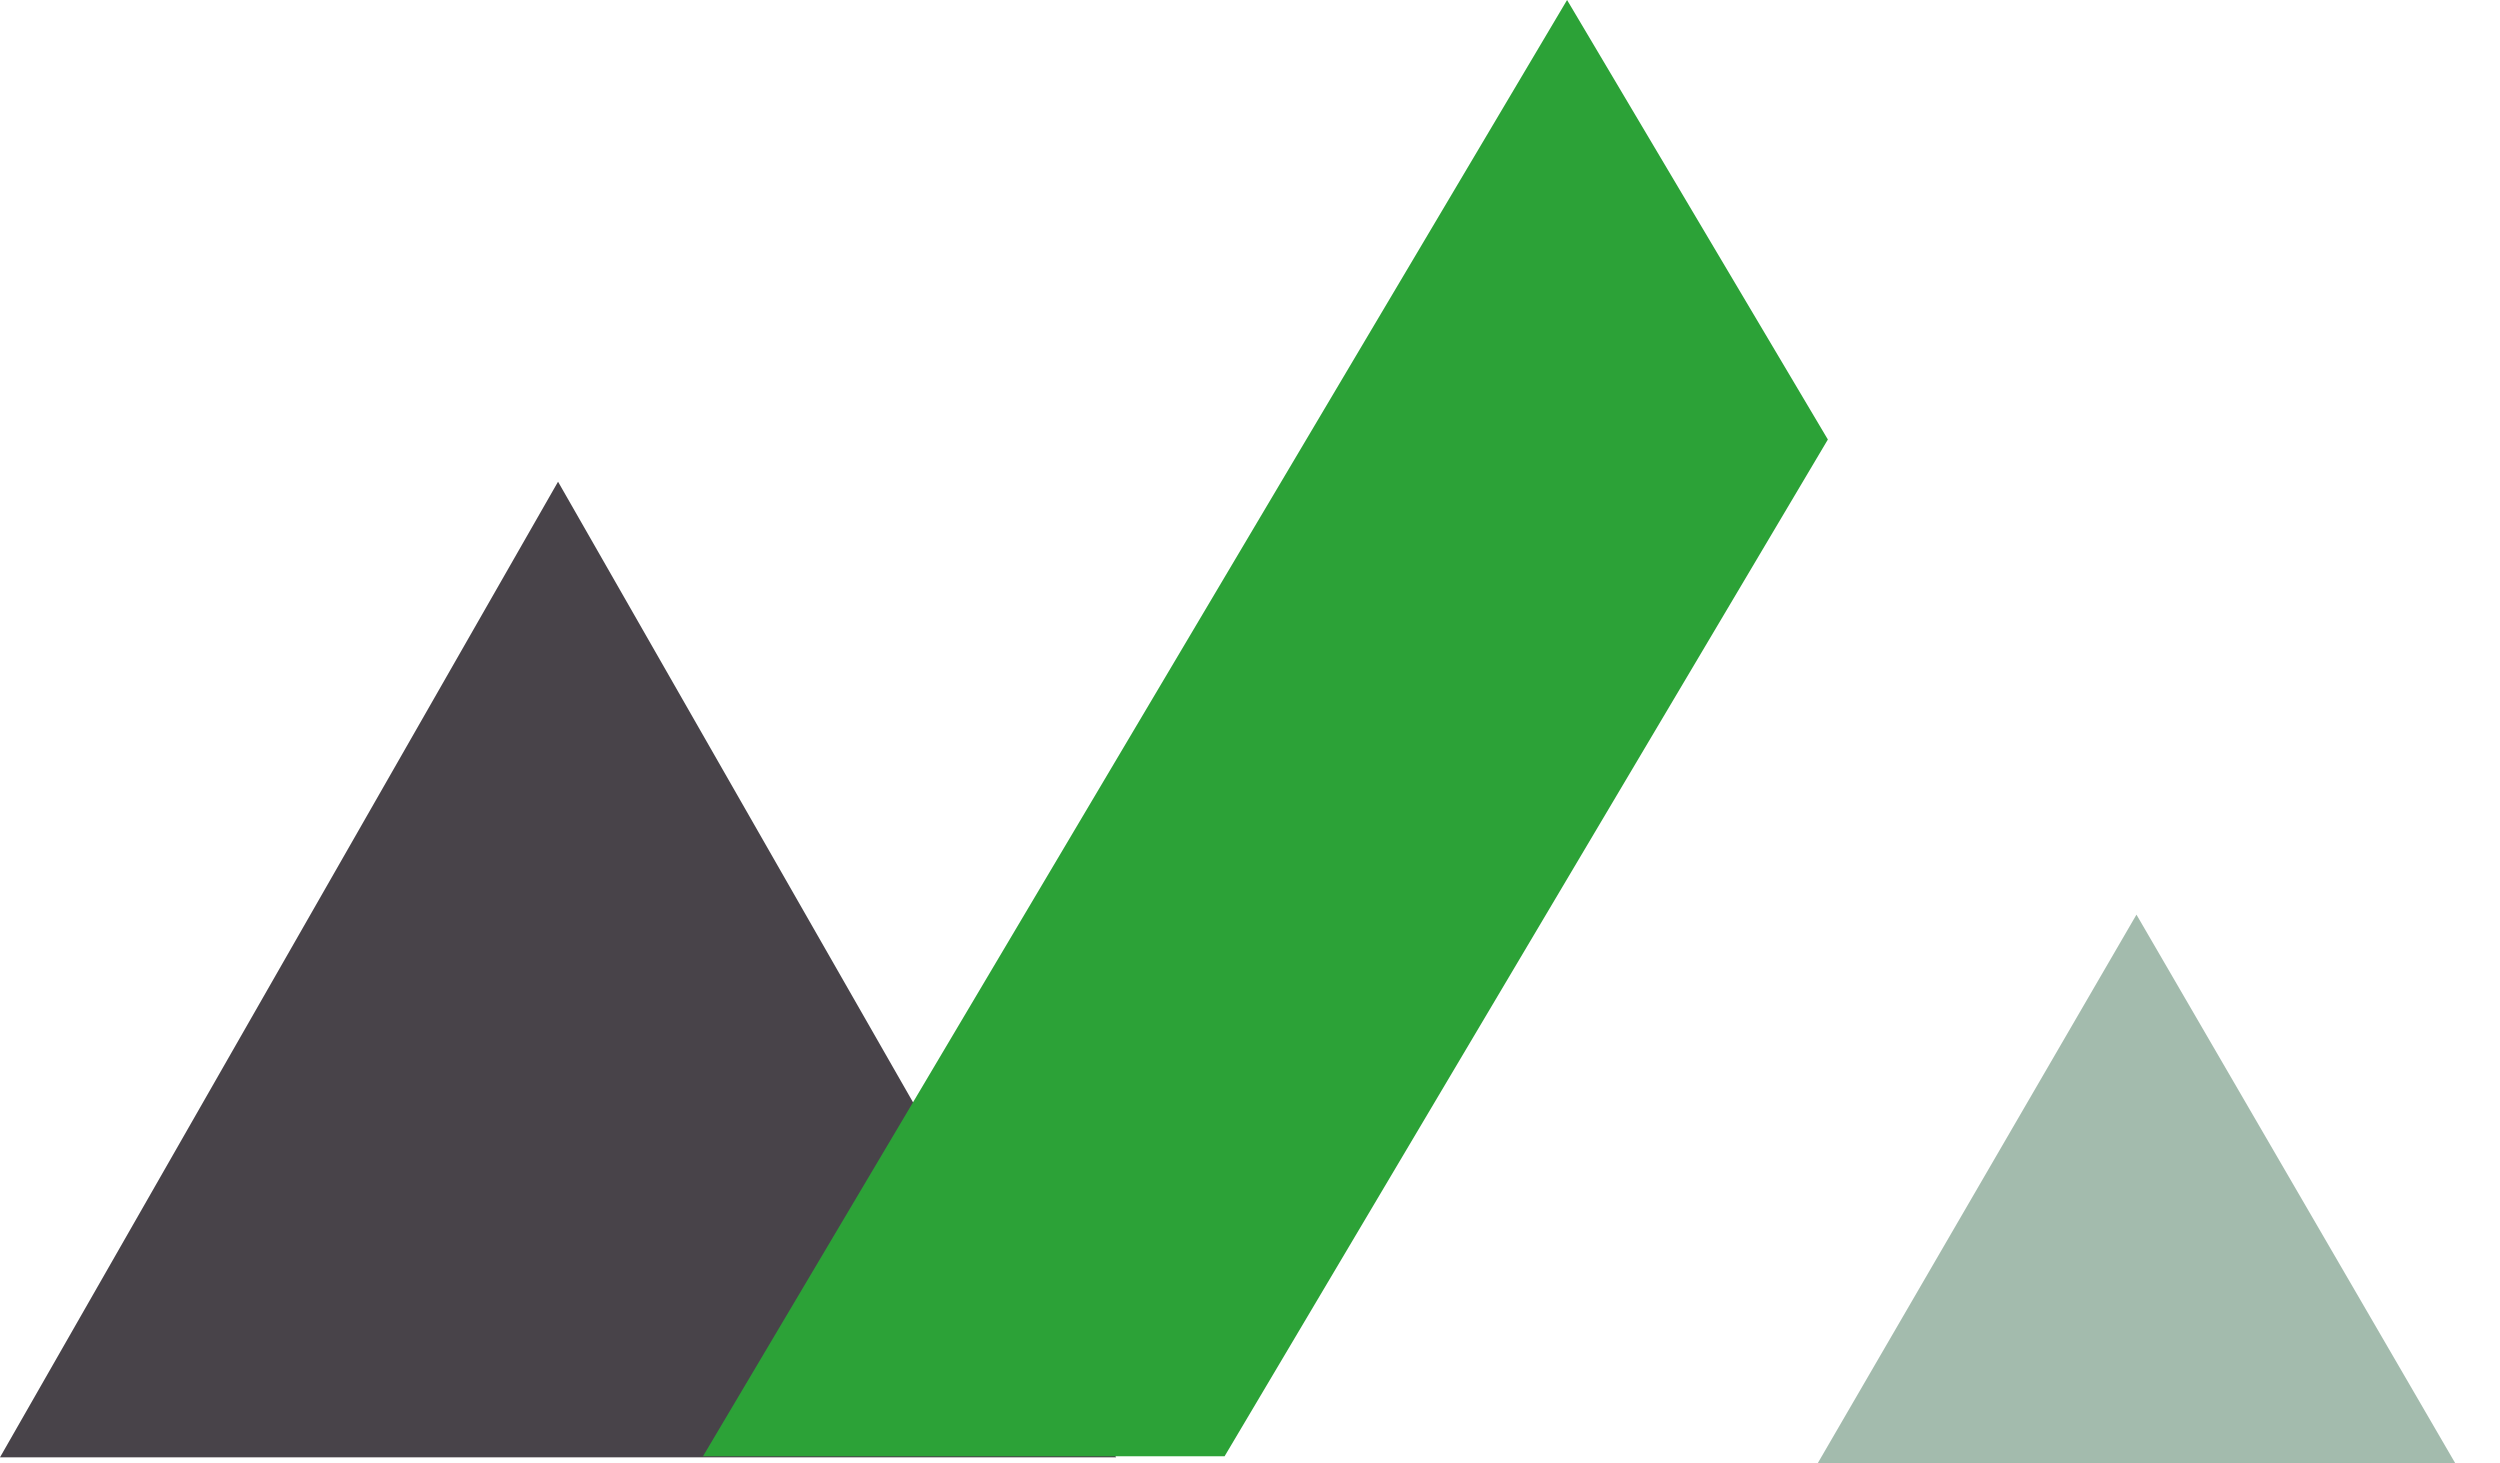
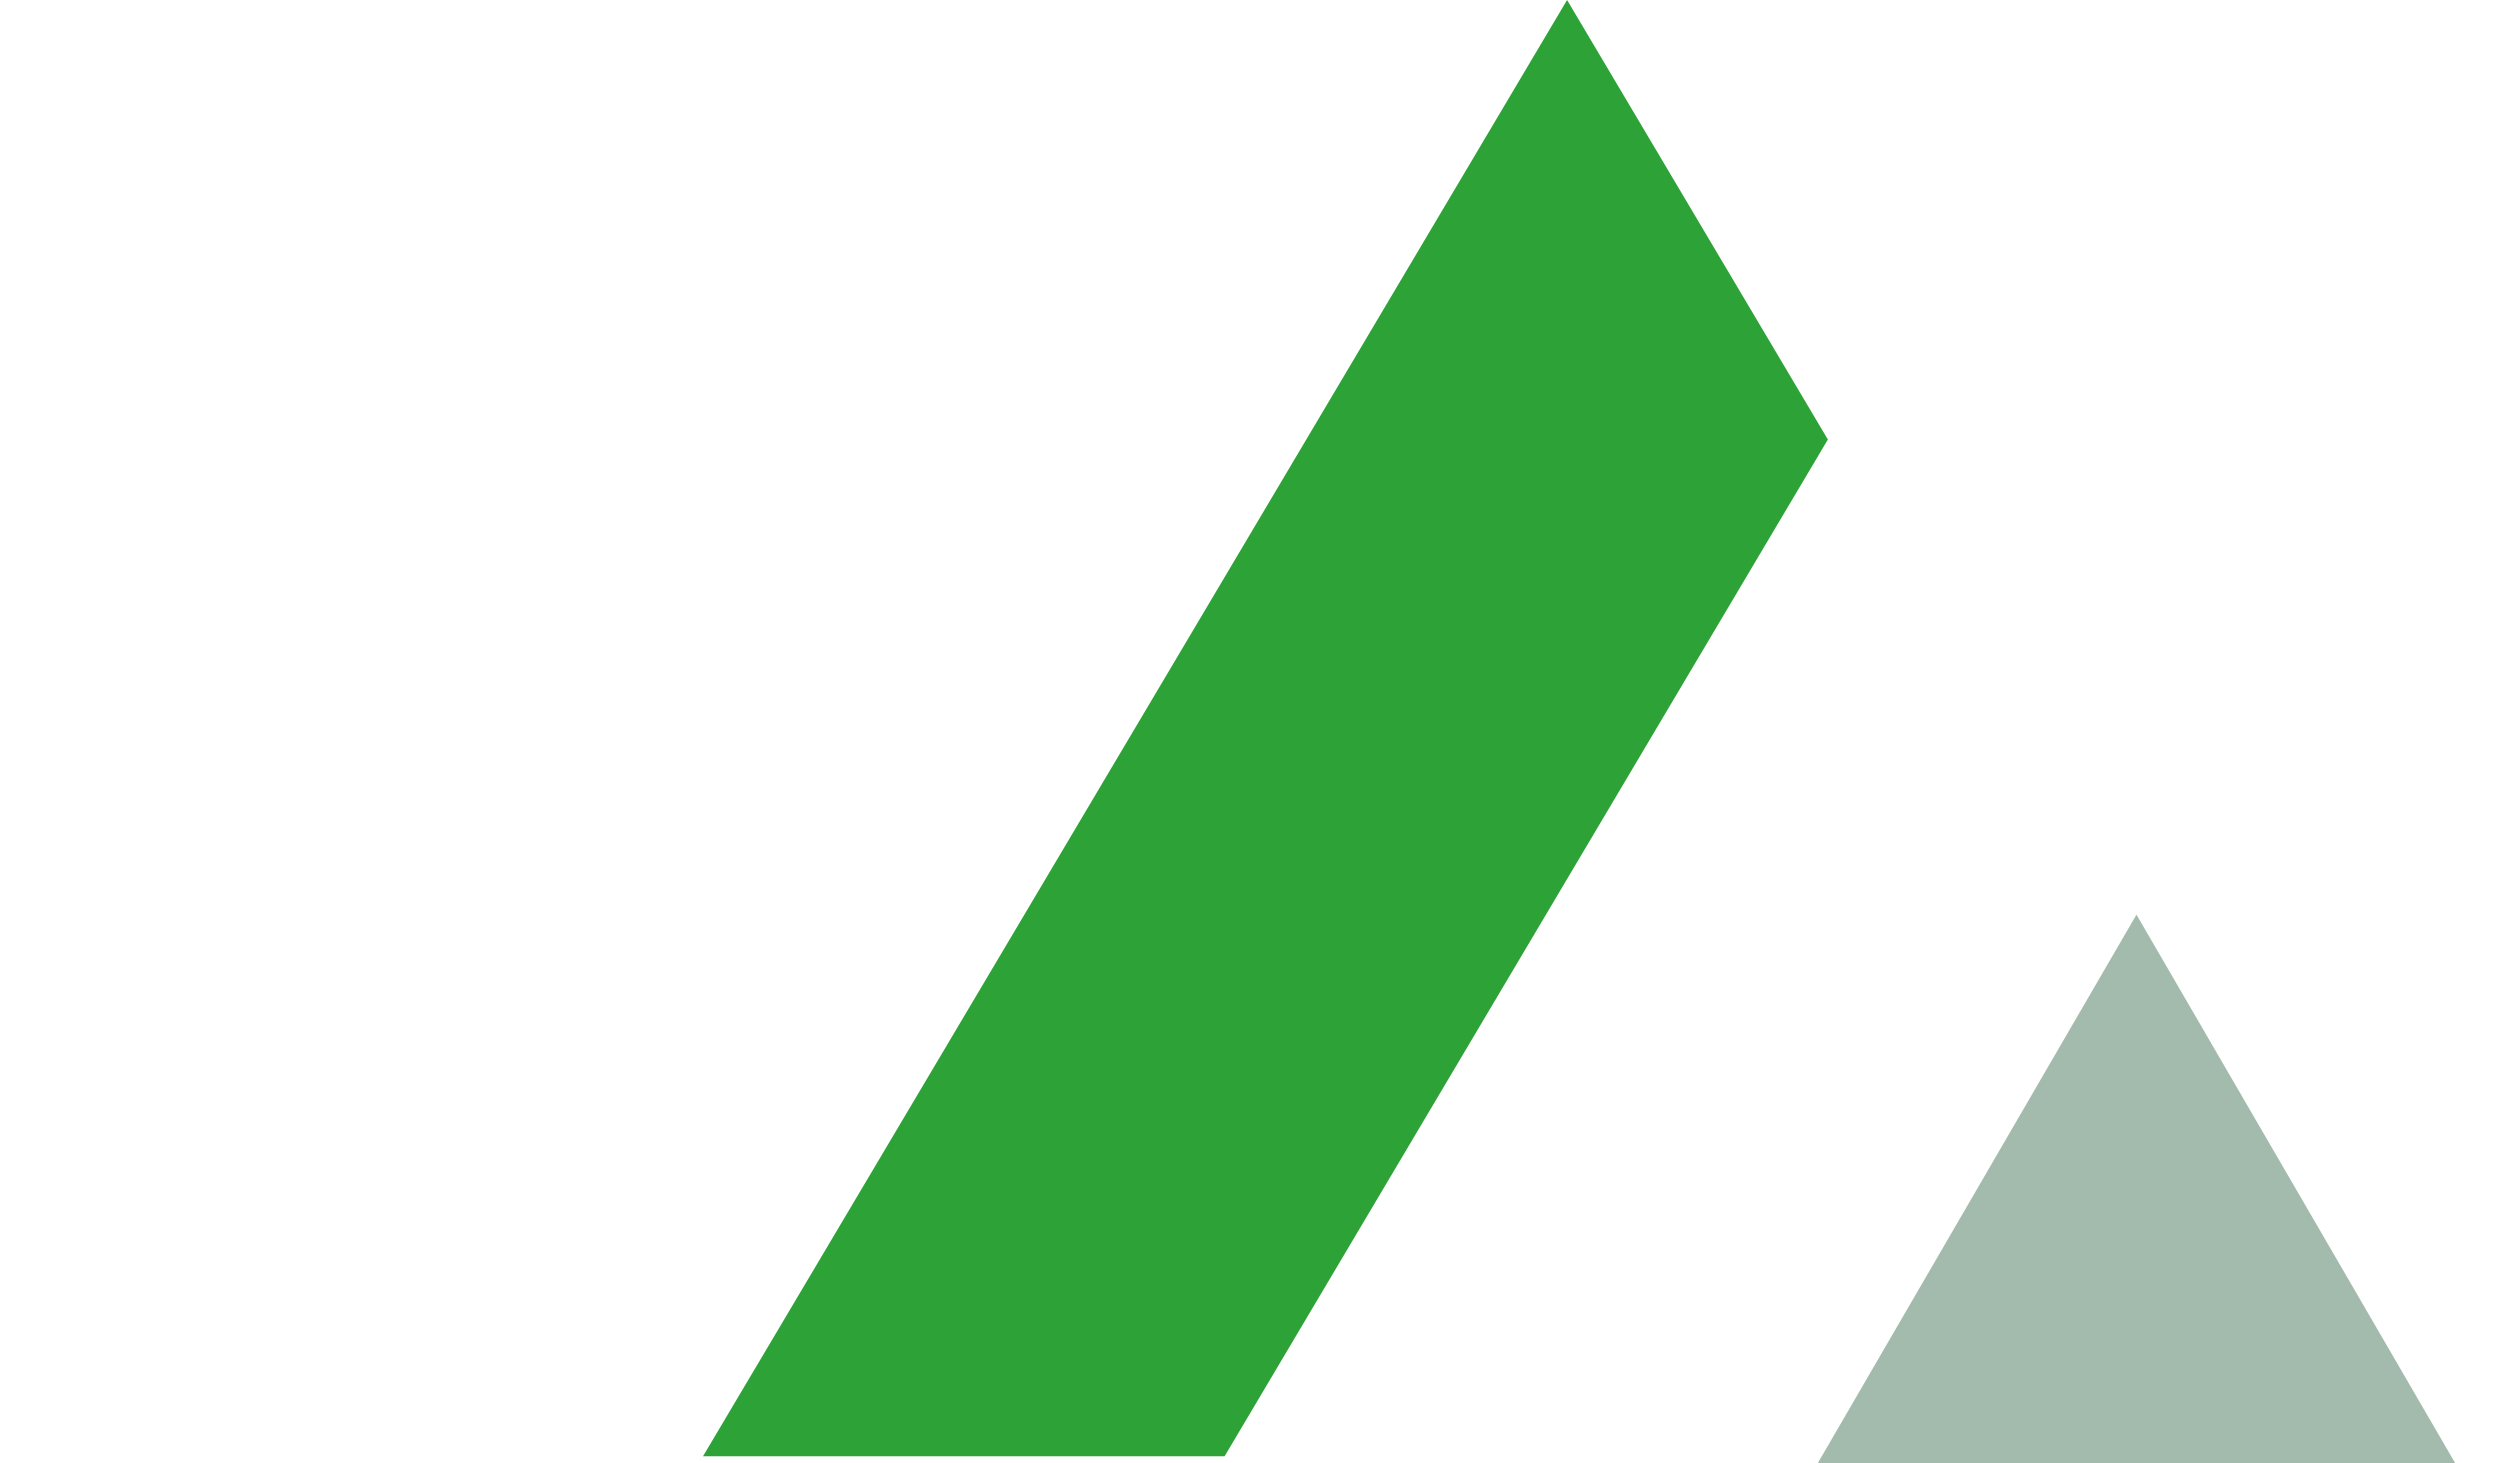
<svg xmlns="http://www.w3.org/2000/svg" width="41" height="24" viewBox="0 0 41 24" fill="none">
  <path d="M35.038 15L40.268 24H29.809L35.038 15Z" fill="#A3BBAD" />
-   <path d="M9.152 7.9L18.304 23.9H0L9.152 7.9Z" fill="#484349" />
  <path fill-rule="evenodd" clip-rule="evenodd" d="M29.977 7.208L25.7 0L11.529 23.883H20.083L29.977 7.208Z" fill="#2CA237" />
</svg>